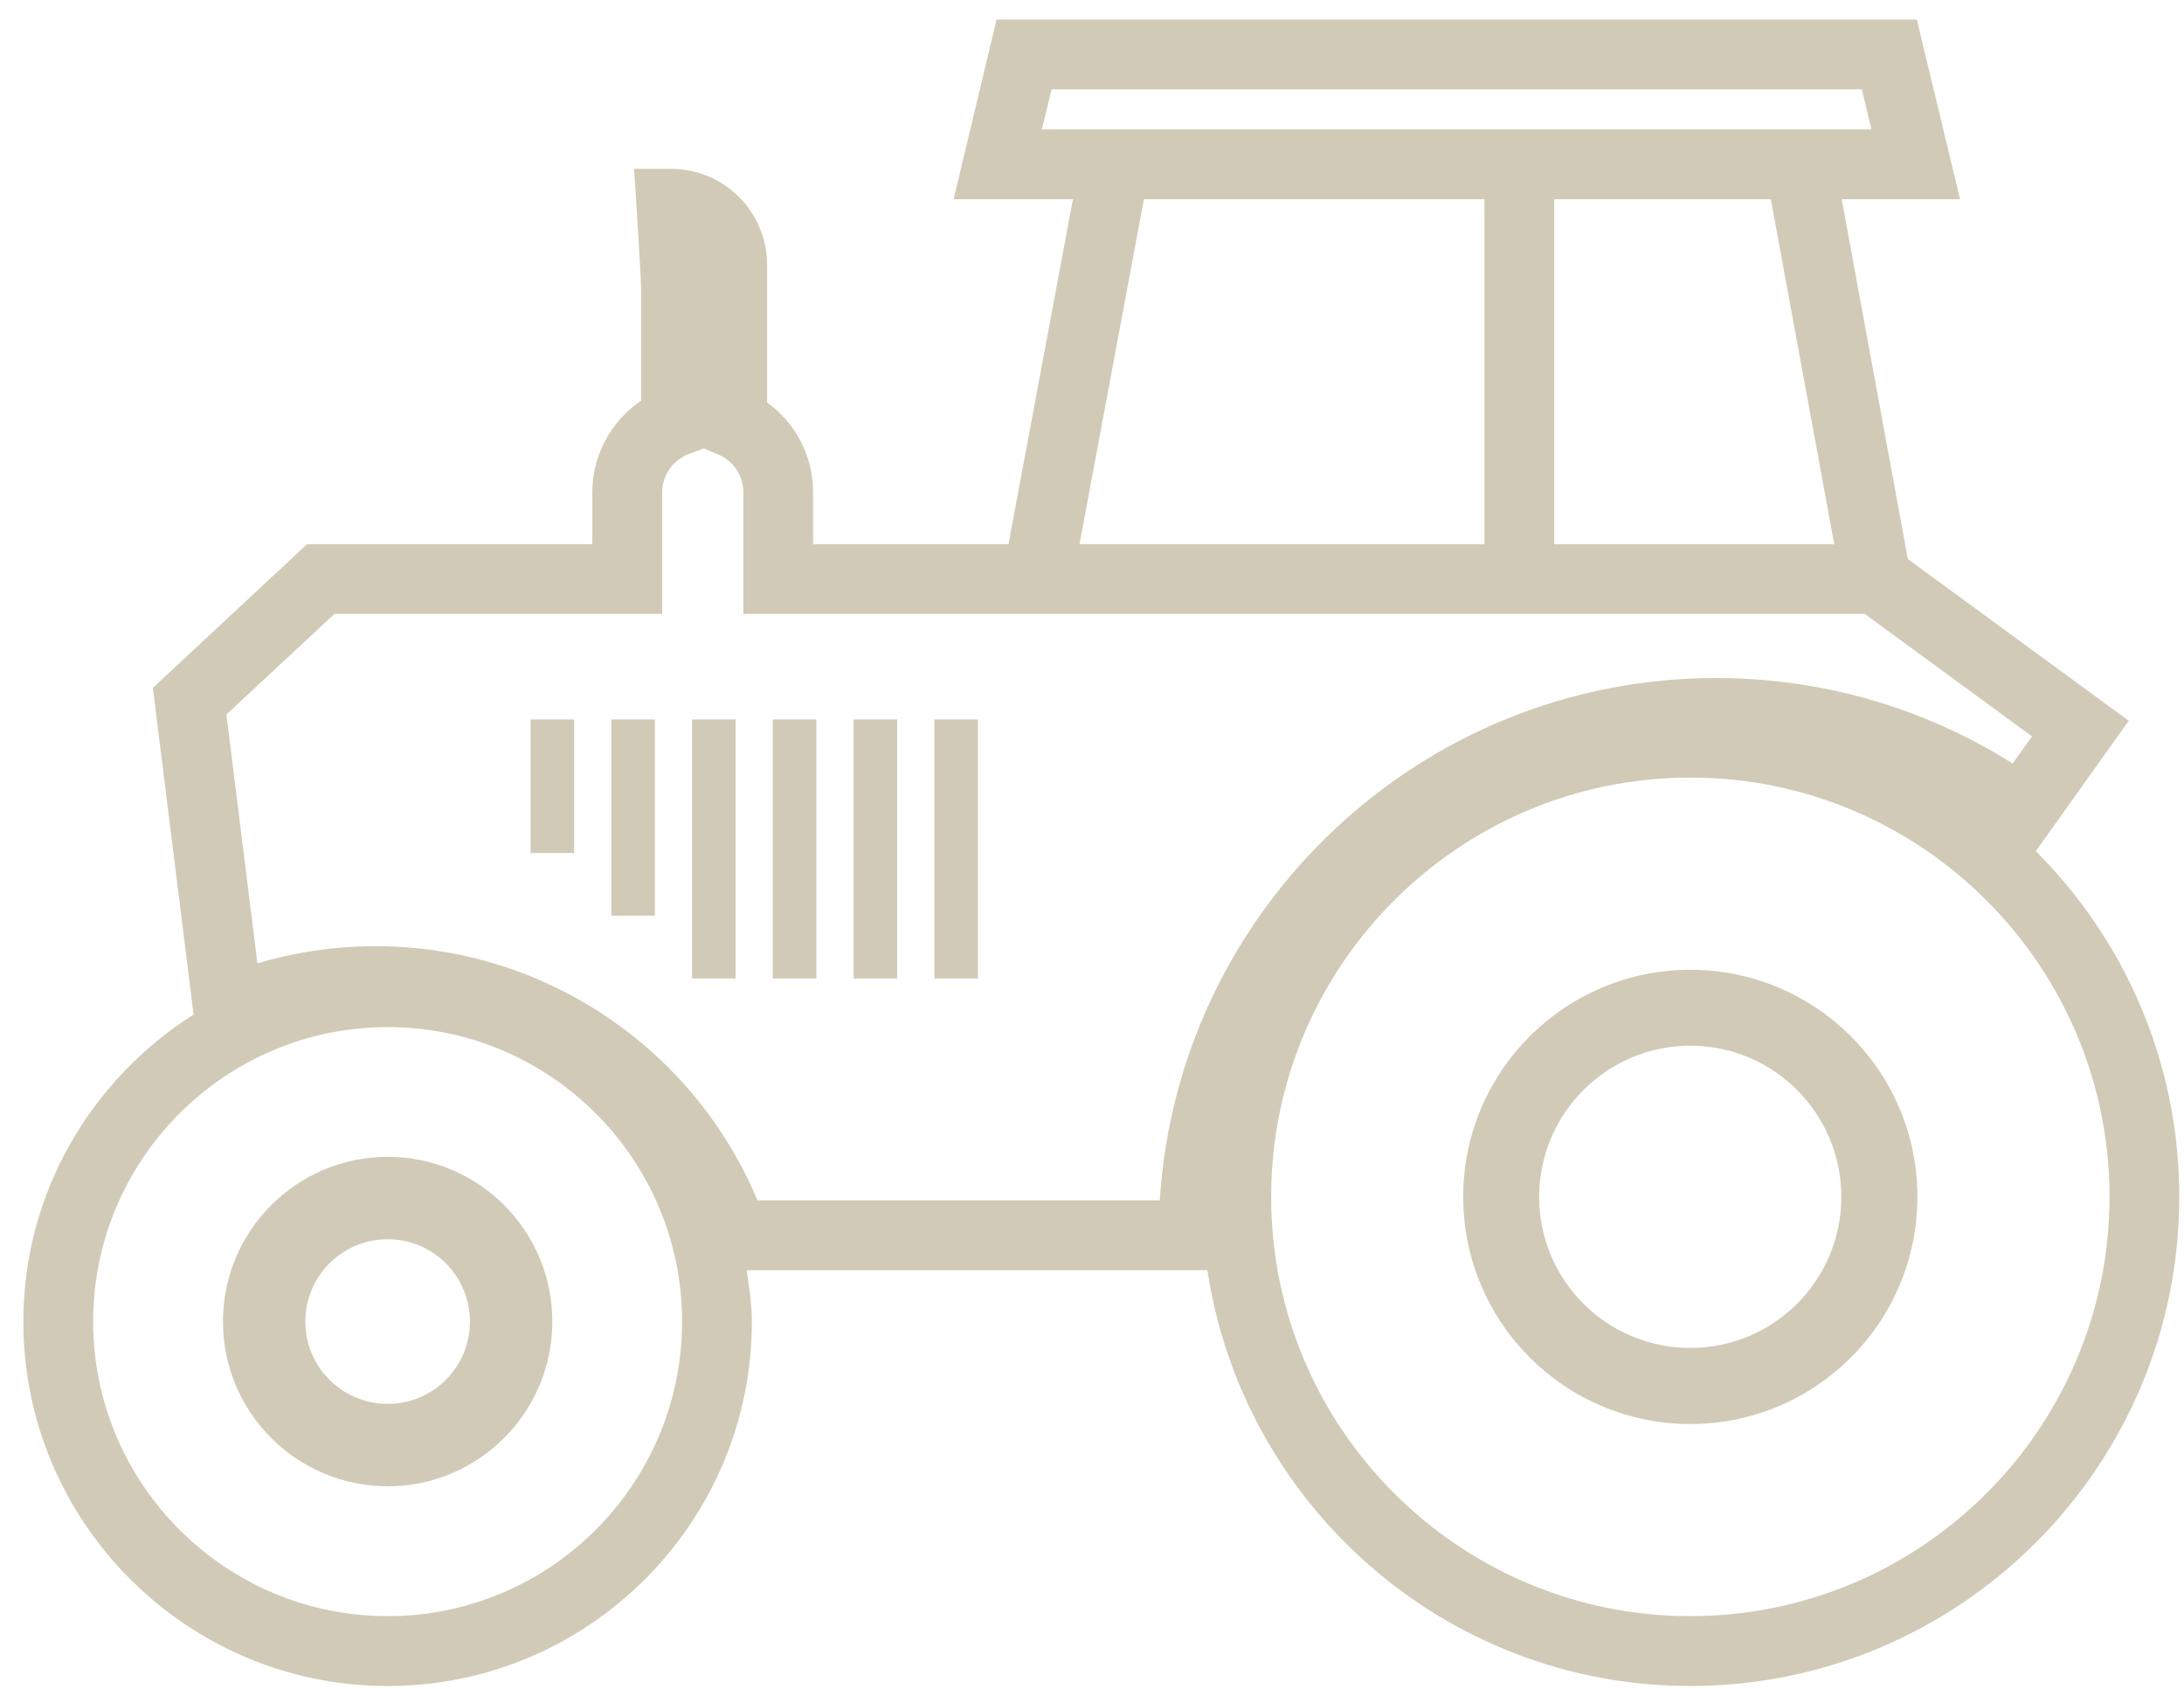
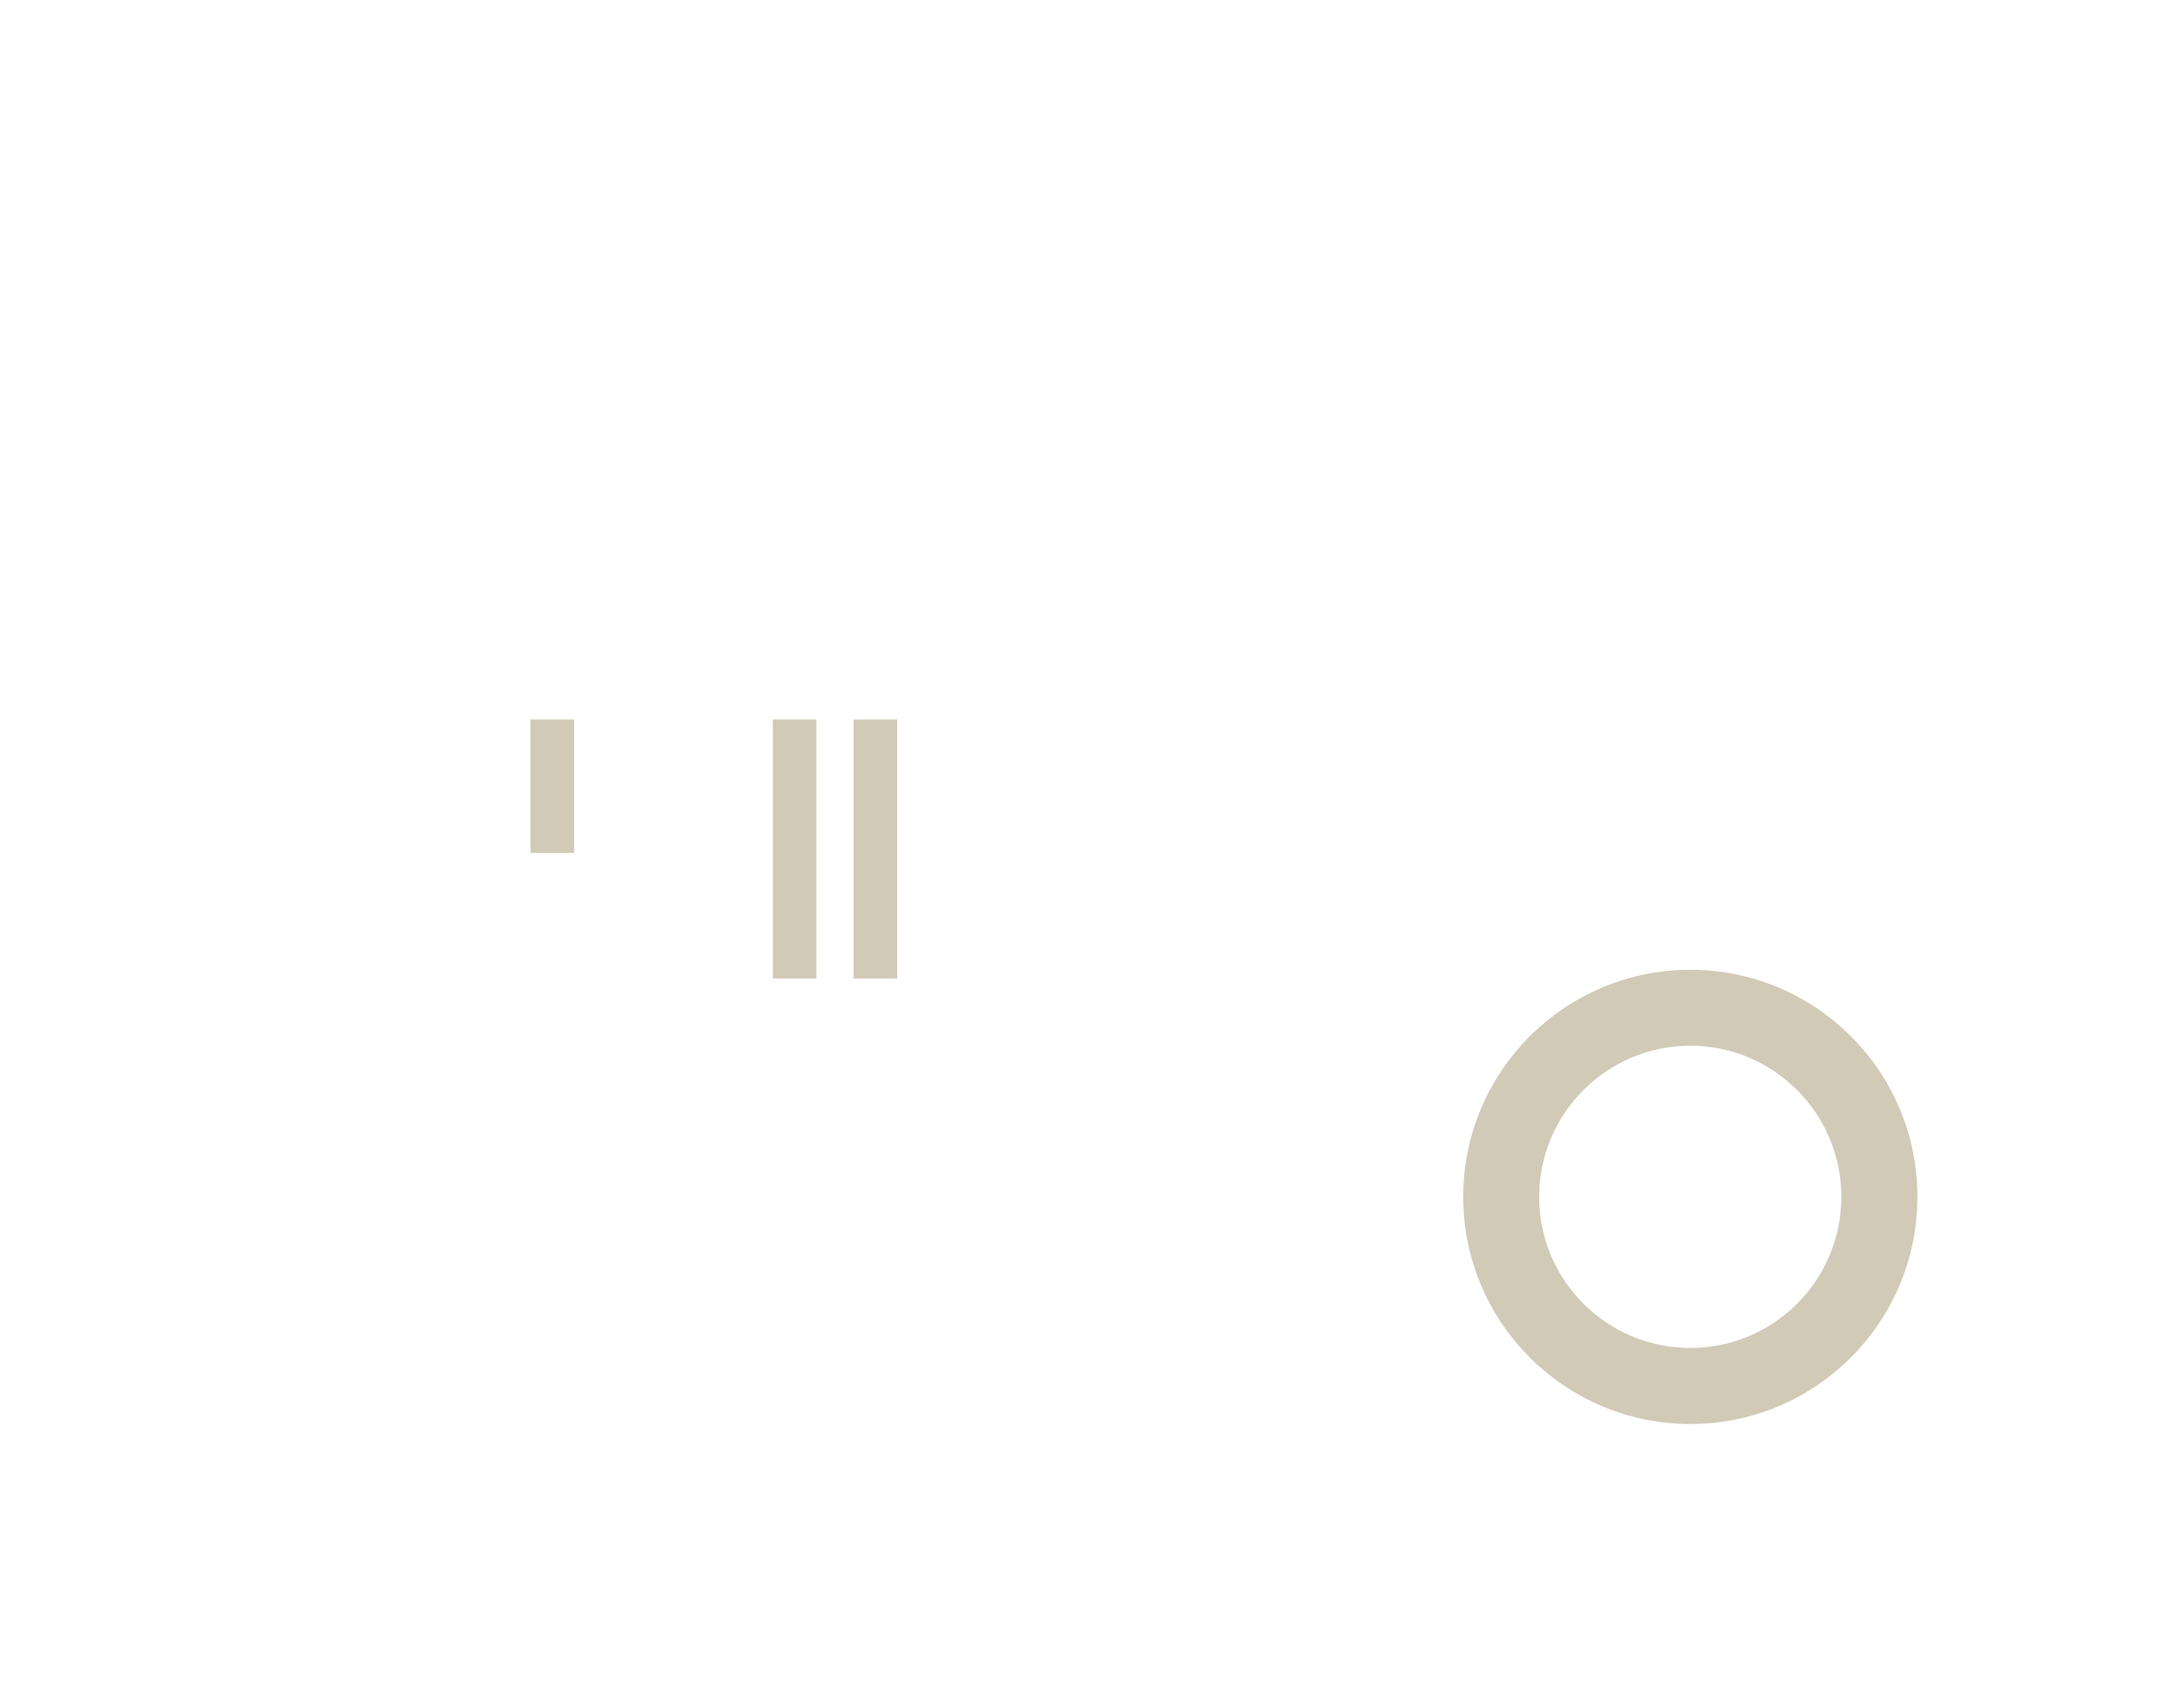
<svg xmlns="http://www.w3.org/2000/svg" width="75px" height="58px" viewBox="0 0 75 58" version="1.1">
  <title>farming</title>
  <desc>Created with Sketch.</desc>
  <defs />
  <g id="Page-1" stroke="none" stroke-width="1" fill="none" fill-rule="evenodd">
    <g id="farming" fill-rule="nonzero" fill="#D1CAB7">
      <g id="Group" transform="translate(7, 33)">
-         <path d="M6.315,6.719 C3.19,6.719 0.657,9.253 0.657,12.375 C0.657,15.496 3.19,18.03 6.315,18.03 C9.434,18.03 11.967,15.496 11.967,12.375 C11.968,9.253 9.435,6.719 6.315,6.719 Z M6.315,15.201 C4.751,15.201 3.486,13.937 3.486,12.375 C3.486,10.813 4.751,9.548 6.315,9.548 C7.874,9.548 9.138,10.814 9.138,12.375 C9.139,13.938 7.874,15.201 6.315,15.201 Z" id="Shape" />
        <path d="M51.049,0.297 C46.74,0.297 43.248,3.786 43.248,8.093 C43.248,12.398 46.74,15.892 51.049,15.892 C55.355,15.892 58.845,12.398 58.845,8.093 C58.845,3.786 55.354,0.297 51.049,0.297 Z M51.049,13.281 C48.181,13.281 45.856,10.962 45.856,8.093 C45.856,5.231 48.181,2.903 51.049,2.903 C53.908,2.903 56.233,5.231 56.233,8.093 C56.232,10.962 53.908,13.281 51.049,13.281 Z" id="Shape" />
      </g>
-       <path d="M69.911,29.224 L73.103,24.746 L65.517,19.195 L63.245,6.84 L67.309,6.84 L65.826,0.672 L34.223,0.672 L32.748,6.84 L36.845,6.84 L34.632,18.684 L27.921,18.684 L27.921,16.899 C27.921,15.656 27.318,14.519 26.342,13.817 L26.342,9.088 C26.342,7.274 24.866,5.798 23.053,5.798 L21.776,5.798 L21.857,7.075 C21.857,7.075 22.017,9.52 22.017,9.988 L22.017,13.757 C20.989,14.449 20.341,15.628 20.341,16.9 L20.341,18.685 L10.544,18.685 L5.249,23.618 L6.648,34.833 C3.146,37.055 0.802,40.936 0.802,45.377 C0.802,52.274 6.416,57.888 13.314,57.888 C20.21,57.888 25.819,52.275 25.819,45.377 C25.819,44.771 25.723,44.192 25.642,43.61 L41.463,43.61 C42.682,51.678 49.641,57.887 58.047,57.887 C67.302,57.887 74.837,50.355 74.837,41.094 C74.839,36.461 72.953,32.264 69.911,29.224 Z M62.989,18.684 L53.372,18.684 L53.372,6.84 L60.812,6.84 L62.989,18.684 Z M36.112,3.067 L63.938,3.067 L64.267,4.443 L35.78,4.443 L36.112,3.067 Z M39.282,6.84 L50.976,6.84 L50.976,18.684 L37.071,18.684 L39.282,6.84 Z M13.315,55.489 C7.736,55.489 3.199,50.951 3.199,45.375 C3.199,39.798 7.736,35.264 13.315,35.264 C18.888,35.264 23.423,39.798 23.423,45.375 C23.424,50.951 18.889,55.489 13.315,55.489 Z M26.011,41.213 C23.817,35.961 18.653,32.487 12.903,32.487 C11.515,32.487 10.152,32.685 8.84,33.077 L7.775,24.532 L11.486,21.078 L22.739,21.078 L22.739,16.898 C22.739,16.323 23.102,15.799 23.641,15.594 L24.171,15.395 L24.679,15.612 C25.194,15.832 25.527,16.337 25.527,16.898 L25.527,21.078 L64.037,21.078 L69.781,25.283 L69.116,26.215 C66.067,24.293 62.566,23.28 58.926,23.28 C48.78,23.28 40.45,31.221 39.829,41.213 L26.011,41.213 L26.011,41.213 Z M58.049,55.489 C50.109,55.489 43.652,49.031 43.652,41.093 C43.652,33.156 50.109,26.697 58.049,26.697 C65.985,26.697 72.442,33.156 72.442,41.093 C72.441,49.031 65.984,55.489 58.049,55.489 Z" id="Shape" />
      <rect id="Rectangle-path" x="18.219" y="24.703" width="1.498" height="4.583" />
-       <rect id="Rectangle-path" x="20.993" y="24.703" width="1.496" height="6.735" />
-       <rect id="Rectangle-path" x="23.766" y="24.703" width="1.496" height="8.892" />
      <rect id="Rectangle-path" x="26.538" y="24.703" width="1.496" height="8.892" />
      <rect id="Rectangle-path" x="29.312" y="24.703" width="1.498" height="8.892" />
-       <rect id="Rectangle-path" x="32.086" y="24.703" width="1.495" height="8.892" />
    </g>
  </g>
</svg>